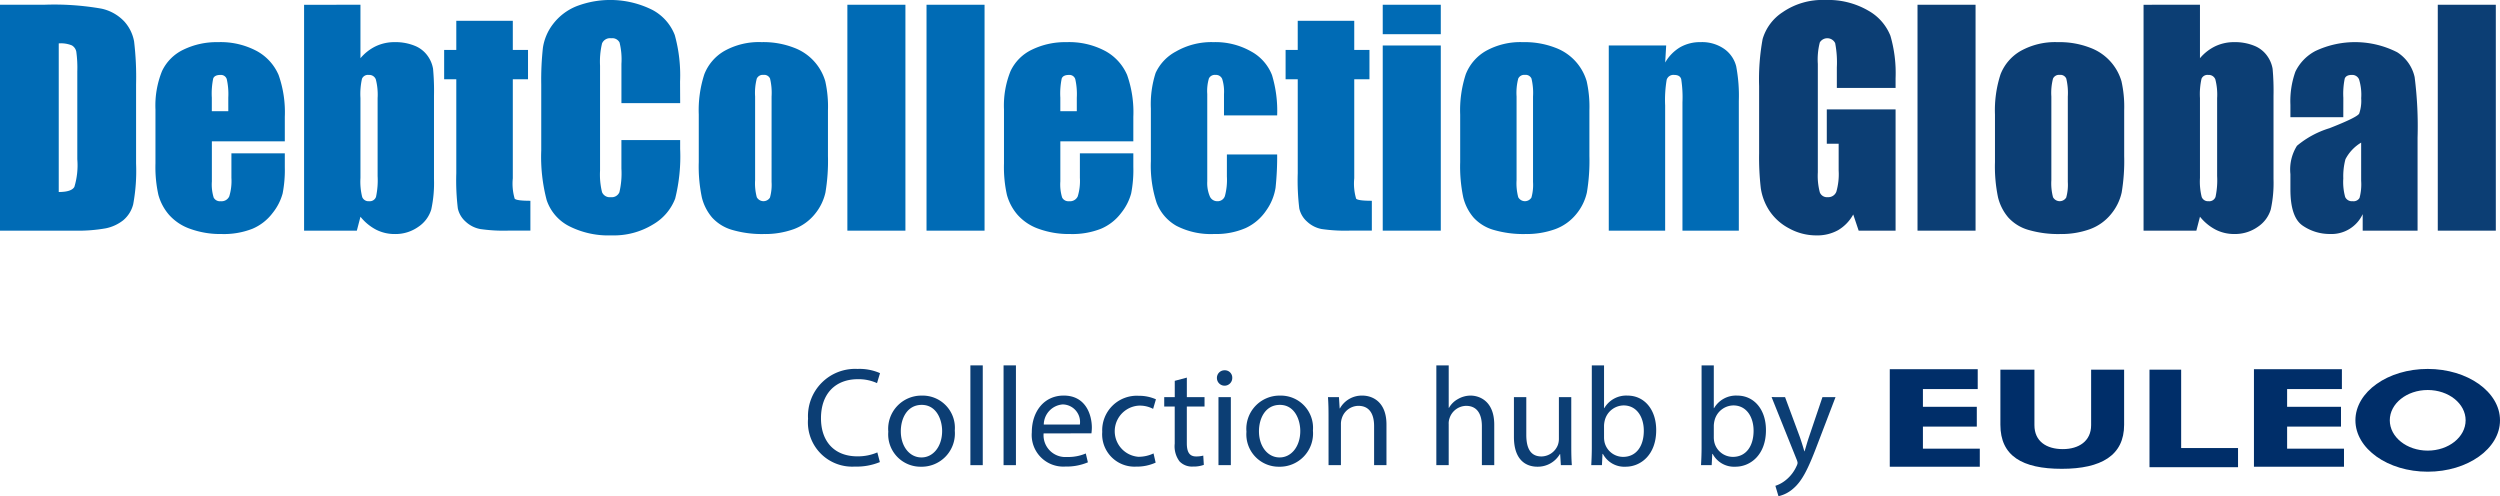
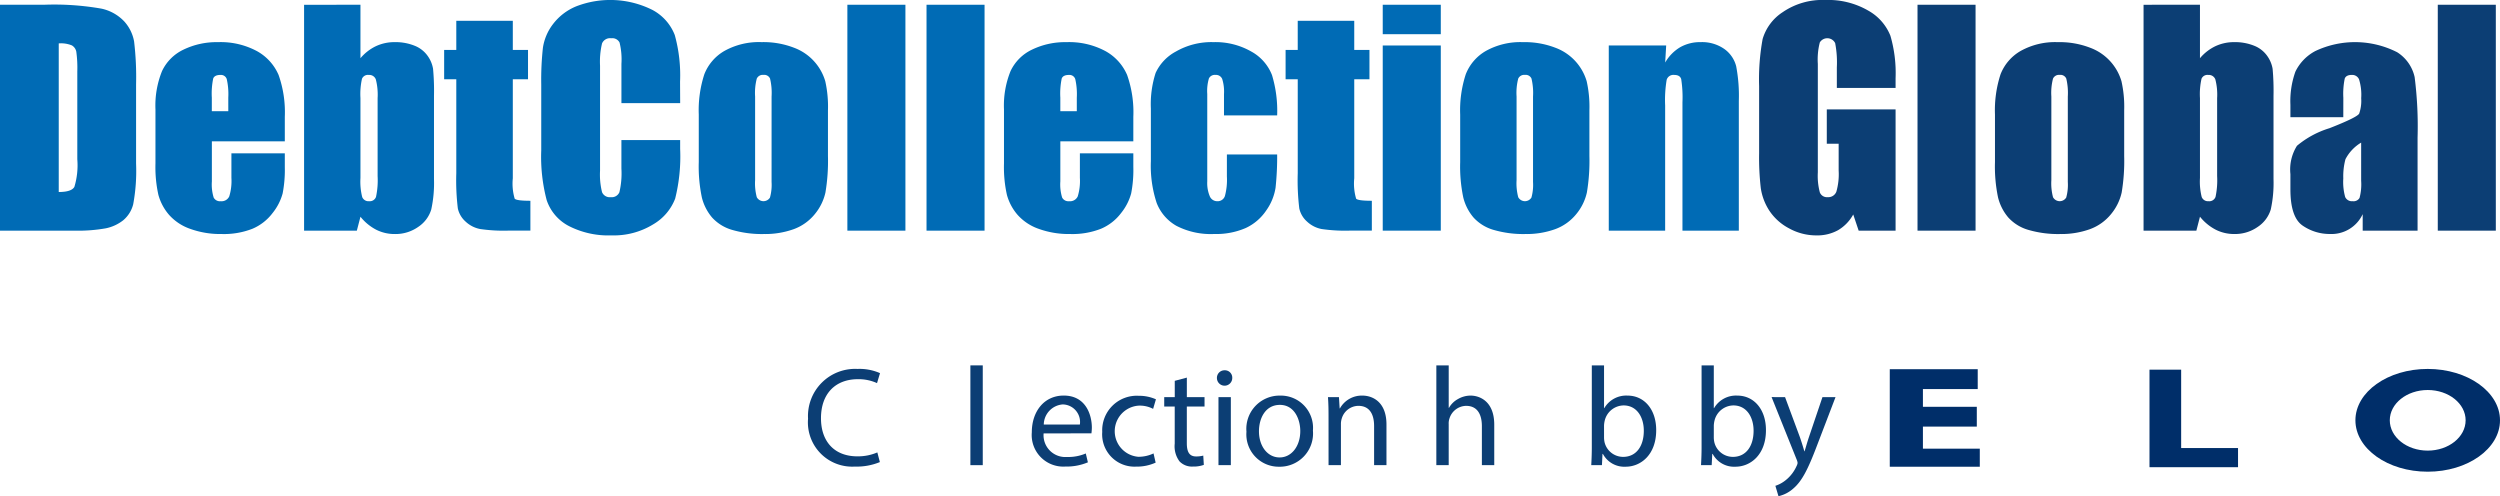
<svg xmlns="http://www.w3.org/2000/svg" width="250.547" height="49.731" viewBox="0 0 250.547 49.731">
  <g id="logo_en" transform="translate(-53.531 -537.962)">
    <g id="Group_139" data-name="Group 139" transform="translate(53.531 537.962)">
      <path id="Path_1021" data-name="Path 1021" d="M53.531,538.894h4.405a27.418,27.418,0,0,1,5.768.391,4.427,4.427,0,0,1,2.286,1.287,4.07,4.07,0,0,1,.979,1.992,30.072,30.072,0,0,1,.2,4.314v7.928a18.423,18.423,0,0,1-.287,4.077,3.063,3.063,0,0,1-1,1.608,4.15,4.15,0,0,1-1.762.811,15.9,15.9,0,0,1-3.16.231H53.531Zm5.887,3.873V557.66q1.272,0,1.566-.511a7.46,7.46,0,0,0,.294-2.775v-8.8a11.791,11.791,0,0,0-.1-1.972.936.936,0,0,0-.448-.636A2.9,2.9,0,0,0,59.418,542.767Z" transform="translate(-53.531 -538.418)" fill="#006bb5" />
      <path id="Path_1022" data-name="Path 1022" d="M97.01,556.177H89.7v4.013a4.45,4.45,0,0,0,.182,1.623.706.706,0,0,0,.7.364.847.847,0,0,0,.86-.482,5.278,5.278,0,0,0,.217-1.867v-2.447H97.01v1.371a12.272,12.272,0,0,1-.217,2.643,5.383,5.383,0,0,1-1.013,1.972,4.935,4.935,0,0,1-2.021,1.573,7.81,7.81,0,0,1-3.069.524,8.908,8.908,0,0,1-3.16-.517,5.057,5.057,0,0,1-2.133-1.419,5.123,5.123,0,0,1-1.056-1.986,12.807,12.807,0,0,1-.294-3.154v-5.411a9.22,9.22,0,0,1,.657-3.839,4.515,4.515,0,0,1,2.154-2.154,7.6,7.6,0,0,1,3.44-.748,7.693,7.693,0,0,1,3.923.9,4.962,4.962,0,0,1,2.167,2.391,11.213,11.213,0,0,1,.622,4.188Zm-5.664-3.02V551.8a6.839,6.839,0,0,0-.154-1.86.608.608,0,0,0-.629-.419q-.588,0-.728.356a7.416,7.416,0,0,0-.14,1.923v1.357Z" transform="translate(-68.467 -542.011)" fill="#006bb5" />
      <path id="Path_1023" data-name="Path 1023" d="M118.87,538.894v5.359a4.63,4.63,0,0,1,1.559-1.212,4.375,4.375,0,0,1,1.867-.4,5.113,5.113,0,0,1,2.013.364,2.9,2.9,0,0,1,1.3,1.021,3.094,3.094,0,0,1,.538,1.287A24.1,24.1,0,0,1,126.24,548v8.362a12.52,12.52,0,0,1-.272,3.042,3.192,3.192,0,0,1-1.28,1.734,3.951,3.951,0,0,1-2.391.734,4.054,4.054,0,0,1-1.853-.434,4.92,4.92,0,0,1-1.573-1.3l-.364,1.4h-5.286v-22.64Zm1.72,9.355a6.058,6.058,0,0,0-.182-1.881.7.7,0,0,0-.713-.44.643.643,0,0,0-.671.384,7.037,7.037,0,0,0-.154,1.936v8a6.342,6.342,0,0,0,.175,1.916.677.677,0,0,0,.692.419.661.661,0,0,0,.692-.433,7.924,7.924,0,0,0,.161-2.084Z" transform="translate(-82.746 -538.418)" fill="#006bb5" />
      <path id="Path_1024" data-name="Path 1024" d="M147.6,542.043v2.923h1.524V547.9H147.6v9.929a5.354,5.354,0,0,0,.188,2.042q.189.21,1.574.21v2.992h-2.28a16.241,16.241,0,0,1-2.754-.161,2.935,2.935,0,0,1-1.455-.741,2.462,2.462,0,0,1-.783-1.329,23.542,23.542,0,0,1-.154-3.517V547.9h-1.217v-2.936h1.217v-2.923Z" transform="translate(-96.207 -539.959)" fill="#006bb5" />
      <path id="Path_1025" data-name="Path 1025" d="M173.706,548.3h-5.887v-3.935a7.058,7.058,0,0,0-.188-2.142.811.811,0,0,0-.832-.426.87.87,0,0,0-.923.517,7.866,7.866,0,0,0-.2,2.238v10.516a7.332,7.332,0,0,0,.2,2.154.838.838,0,0,0,.881.5.827.827,0,0,0,.86-.5,8.252,8.252,0,0,0,.2-2.37V552h5.887v.882a17.411,17.411,0,0,1-.5,4.986,5.1,5.1,0,0,1-2.2,2.577,7.519,7.519,0,0,1-4.188,1.106,8.673,8.673,0,0,1-4.265-.937,4.557,4.557,0,0,1-2.223-2.594,17.032,17.032,0,0,1-.545-4.986v-6.614a29.43,29.43,0,0,1,.167-3.67,5.136,5.136,0,0,1,1-2.357,5.57,5.57,0,0,1,2.307-1.783,9.439,9.439,0,0,1,7.684.355,4.825,4.825,0,0,1,2.223,2.507,15.068,15.068,0,0,1,.531,4.671Z" transform="translate(-105.54 -537.962)" fill="#006bb5" />
      <path id="Path_1026" data-name="Path 1026" d="M203.64,553.086v4.545a19.2,19.2,0,0,1-.252,3.67,5.157,5.157,0,0,1-1.077,2.182,4.87,4.87,0,0,1-2.119,1.5,8.471,8.471,0,0,1-2.971.482,10.612,10.612,0,0,1-3.175-.412,4.328,4.328,0,0,1-2.02-1.245A4.918,4.918,0,0,1,191,561.791a15.162,15.162,0,0,1-.307-3.545v-4.755a11.64,11.64,0,0,1,.559-4.042,4.649,4.649,0,0,1,2.014-2.335,7.09,7.09,0,0,1,3.72-.881,8.482,8.482,0,0,1,3.266.567,5.118,5.118,0,0,1,3.118,3.349A11.674,11.674,0,0,1,203.64,553.086Zm-5.65-1.4a6.17,6.17,0,0,0-.154-1.8.635.635,0,0,0-.658-.37.662.662,0,0,0-.671.37,5.678,5.678,0,0,0-.168,1.8v8.376a5.428,5.428,0,0,0,.168,1.713.764.764,0,0,0,1.321.035,4.738,4.738,0,0,0,.161-1.566Z" transform="translate(-120.663 -542.011)" fill="#006bb5" />
      <path id="Path_1027" data-name="Path 1027" d="M225.682,538.894v22.64h-5.817v-22.64Z" transform="translate(-134.942 -538.418)" fill="#006bb5" />
      <path id="Path_1028" data-name="Path 1028" d="M241.216,538.894v22.64H235.4v-22.64Z" transform="translate(-142.545 -538.418)" fill="#006bb5" />
      <path id="Path_1029" data-name="Path 1029" d="M263.567,556.177h-7.314v4.013a4.463,4.463,0,0,0,.182,1.623.706.706,0,0,0,.7.364.847.847,0,0,0,.86-.482,5.277,5.277,0,0,0,.217-1.867v-2.447h5.356v1.371a12.237,12.237,0,0,1-.217,2.643,5.375,5.375,0,0,1-1.013,1.972,4.935,4.935,0,0,1-2.021,1.573,7.81,7.81,0,0,1-3.069.524,8.907,8.907,0,0,1-3.16-.517,5.056,5.056,0,0,1-2.133-1.419,5.124,5.124,0,0,1-1.056-1.986,12.808,12.808,0,0,1-.294-3.154v-5.411a9.22,9.22,0,0,1,.657-3.839,4.515,4.515,0,0,1,2.154-2.154,7.6,7.6,0,0,1,3.44-.748,7.693,7.693,0,0,1,3.923.9,4.961,4.961,0,0,1,2.167,2.391,11.212,11.212,0,0,1,.622,4.188Zm-5.664-3.02V551.8a6.839,6.839,0,0,0-.154-1.86.608.608,0,0,0-.629-.419q-.587,0-.728.356a7.416,7.416,0,0,0-.14,1.923v1.357Z" transform="translate(-149.987 -542.011)" fill="#006bb5" />
      <path id="Path_1030" data-name="Path 1030" d="M292.1,553.575h-5.328v-2.139a4.2,4.2,0,0,0-.182-1.517.671.671,0,0,0-.671-.4.657.657,0,0,0-.657.349,4.483,4.483,0,0,0-.167,1.566v8.753a3.418,3.418,0,0,0,.251,1.489.8.8,0,0,0,.741.5.763.763,0,0,0,.776-.518,6.221,6.221,0,0,0,.2-1.957v-2.21H292.1a29.107,29.107,0,0,1-.16,3.335,5.348,5.348,0,0,1-.937,2.279,5,5,0,0,1-2.063,1.762,7.41,7.41,0,0,1-3.147.594,7.5,7.5,0,0,1-3.79-.818,4.5,4.5,0,0,1-1.978-2.293,11.878,11.878,0,0,1-.581-4.188V552.89a10.2,10.2,0,0,1,.475-3.566,4.622,4.622,0,0,1,2.028-2.146,7.138,7.138,0,0,1,3.776-.944,7.23,7.23,0,0,1,3.776.937,4.6,4.6,0,0,1,2.084,2.363A12.376,12.376,0,0,1,292.1,553.575Z" transform="translate(-164.105 -542.011)" fill="#006bb5" />
      <path id="Path_1031" data-name="Path 1031" d="M312.764,542.043v2.923h1.525V547.9h-1.525v9.929a5.348,5.348,0,0,0,.189,2.042q.19.21,1.574.21v2.992h-2.279a16.247,16.247,0,0,1-2.755-.161,2.932,2.932,0,0,1-1.454-.741,2.46,2.46,0,0,1-.784-1.329,23.541,23.541,0,0,1-.154-3.517V547.9h-1.217v-2.936H307.1v-2.923Z" transform="translate(-177.043 -539.959)" fill="#006bb5" />
      <path id="Path_1032" data-name="Path 1032" d="M330.769,538.894v2.951h-5.818v-2.951Zm0,4.083v18.556h-5.818V542.977Z" transform="translate(-186.375 -538.418)" fill="#006bb5" />
      <path id="Path_1033" data-name="Path 1033" d="M353.106,553.086v4.545a19.2,19.2,0,0,1-.252,3.67,5.156,5.156,0,0,1-1.077,2.182,4.871,4.871,0,0,1-2.118,1.5,8.474,8.474,0,0,1-2.972.482,10.614,10.614,0,0,1-3.175-.412,4.332,4.332,0,0,1-2.021-1.245,4.915,4.915,0,0,1-1.027-2.014,15.1,15.1,0,0,1-.308-3.545v-4.755a11.626,11.626,0,0,1,.56-4.042,4.646,4.646,0,0,1,2.013-2.335,7.092,7.092,0,0,1,3.72-.881,8.478,8.478,0,0,1,3.266.567,5.117,5.117,0,0,1,3.118,3.349A11.649,11.649,0,0,1,353.106,553.086Zm-5.65-1.4a6.17,6.17,0,0,0-.154-1.8.635.635,0,0,0-.657-.37.663.663,0,0,0-.671.37,5.683,5.683,0,0,0-.167,1.8v8.376a5.432,5.432,0,0,0,.167,1.713.764.764,0,0,0,1.322.035,4.743,4.743,0,0,0,.16-1.566Z" transform="translate(-193.818 -542.011)" fill="#006bb5" />
      <path id="Path_1034" data-name="Path 1034" d="M375.078,546.57l-.1,1.709a4.235,4.235,0,0,1,1.5-1.534,4.031,4.031,0,0,1,2.049-.511,3.887,3.887,0,0,1,2.377.685,3.049,3.049,0,0,1,1.189,1.727,15.79,15.79,0,0,1,.266,3.475v13.005h-5.649V552.275a11.977,11.977,0,0,0-.126-2.335q-.126-.42-.7-.419a.7.7,0,0,0-.755.482,12.132,12.132,0,0,0-.154,2.58v12.543h-5.65V546.57Z" transform="translate(-208.096 -542.011)" fill="#006bb5" />
      <path id="Path_1035" data-name="Path 1035" d="M412.509,546.772h-5.887v-2.056a10.215,10.215,0,0,0-.168-2.433.88.88,0,0,0-1.538-.07,6.822,6.822,0,0,0-.2,2.154v10.865a6.465,6.465,0,0,0,.2,2.007.763.763,0,0,0,.783.482.863.863,0,0,0,.874-.545,6.369,6.369,0,0,0,.231-2.125v-2.685h-1.189v-3.44h6.894v12.152h-3.7l-.544-1.622a4.122,4.122,0,0,1-1.518,1.573,4.283,4.283,0,0,1-2.162.524,5.627,5.627,0,0,1-2.778-.72,5.321,5.321,0,0,1-1.966-1.783,5.647,5.647,0,0,1-.84-2.231,26.8,26.8,0,0,1-.168-3.5V546.59a22.5,22.5,0,0,1,.35-4.712,4.833,4.833,0,0,1,2.006-2.692,7.037,7.037,0,0,1,4.287-1.224,7.985,7.985,0,0,1,4.293,1.063,5.019,5.019,0,0,1,2.223,2.524,13.384,13.384,0,0,1,.517,4.245Z" transform="translate(-222.536 -537.962)" fill="#0c3e74" />
      <path id="Path_1036" data-name="Path 1036" d="M435.742,538.894v22.64h-5.817v-22.64Z" transform="translate(-237.754 -538.418)" fill="#0c3e74" />
      <path id="Path_1037" data-name="Path 1037" d="M458.079,553.086v4.545a19.21,19.21,0,0,1-.251,3.67,5.156,5.156,0,0,1-1.077,2.182,4.873,4.873,0,0,1-2.119,1.5,8.471,8.471,0,0,1-2.971.482,10.612,10.612,0,0,1-3.175-.412,4.332,4.332,0,0,1-2.021-1.245,4.922,4.922,0,0,1-1.028-2.014,15.132,15.132,0,0,1-.307-3.545v-4.755a11.626,11.626,0,0,1,.56-4.042,4.646,4.646,0,0,1,2.013-2.335,7.09,7.09,0,0,1,3.72-.881,8.482,8.482,0,0,1,3.266.567,5.118,5.118,0,0,1,3.118,3.349A11.677,11.677,0,0,1,458.079,553.086Zm-5.649-1.4a6.193,6.193,0,0,0-.154-1.8.635.635,0,0,0-.657-.37.664.664,0,0,0-.672.37,5.7,5.7,0,0,0-.167,1.8v8.376a5.451,5.451,0,0,0,.167,1.713.764.764,0,0,0,1.322.035,4.737,4.737,0,0,0,.161-1.566Z" transform="translate(-245.196 -542.011)" fill="#0c3e74" />
      <path id="Path_1038" data-name="Path 1038" d="M479.953,538.894v5.359a4.632,4.632,0,0,1,1.56-1.212,4.374,4.374,0,0,1,1.867-.4,5.116,5.116,0,0,1,2.014.364,2.9,2.9,0,0,1,1.3,1.021,3.094,3.094,0,0,1,.539,1.287,24.229,24.229,0,0,1,.091,2.685v8.362a12.489,12.489,0,0,1-.273,3.042,3.191,3.191,0,0,1-1.279,1.734,3.951,3.951,0,0,1-2.391.734,4.052,4.052,0,0,1-1.853-.434,4.923,4.923,0,0,1-1.574-1.3l-.363,1.4H474.3v-22.64Zm1.72,9.355a6.08,6.08,0,0,0-.181-1.881.7.7,0,0,0-.714-.44.642.642,0,0,0-.671.384,7.026,7.026,0,0,0-.154,1.936v8a6.316,6.316,0,0,0,.175,1.916.676.676,0,0,0,.692.419.661.661,0,0,0,.693-.433,7.959,7.959,0,0,0,.16-2.084Z" transform="translate(-259.475 -538.418)" fill="#0c3e74" />
      <path id="Path_1039" data-name="Path 1039" d="M508.422,553.758h-5.3v-1.245a8.774,8.774,0,0,1,.5-3.321,4.607,4.607,0,0,1,1.993-2.063,9.307,9.307,0,0,1,8.209.119,3.95,3.95,0,0,1,1.748,2.489,38.956,38.956,0,0,1,.294,6.076v9.313h-5.5v-1.654a3.446,3.446,0,0,1-3.286,1.989,4.768,4.768,0,0,1-2.72-.832q-1.238-.832-1.238-3.643v-1.525a4.47,4.47,0,0,1,.657-2.839,9.274,9.274,0,0,1,3.258-1.762q2.782-1.091,2.979-1.468a3.906,3.906,0,0,0,.2-1.538,5.2,5.2,0,0,0-.217-1.895.744.744,0,0,0-.72-.44q-.574,0-.713.37a7.548,7.548,0,0,0-.14,1.923Zm1.79,2.545a4.19,4.19,0,0,0-1.573,1.664,6.606,6.606,0,0,0-.217,1.929,5.632,5.632,0,0,0,.189,1.86.737.737,0,0,0,.748.419.692.692,0,0,0,.692-.329,5.3,5.3,0,0,0,.161-1.727Z" transform="translate(-273.58 -542.011)" fill="#0c3e74" />
      <path id="Path_1040" data-name="Path 1040" d="M537.866,538.894v22.64h-5.817v-22.64Z" transform="translate(-287.738 -538.418)" fill="#0c3e74" />
    </g>
    <g id="Group_140" data-name="Group 140" transform="translate(242.92 574.936)">
      <g id="euleo" transform="translate(0 0)">
        <path id="Path_1041" data-name="Path 1041" d="M484.336,620.3v-1.92h-5.7v-7.855h-3.173V620.3Z" transform="translate(-449.432 -610.452)" fill="#002e69" />
-         <path id="Path_1042" data-name="Path 1042" d="M458.593,616.05v-5.525h-3.307v5.562c0,1.6-1.233,2.4-2.84,2.4-1.635,0-2.842-.779-2.842-2.4v-5.562h-3.411v5.525c0,3.113,2.179,4.412,6.148,4.412S458.593,619.114,458.593,616.05Z" transform="translate(-435.105 -610.452)" fill="#002e69" />
        <path id="Path_1043" data-name="Path 1043" d="M433.5,620.211V618.4h-5.7v-2.215H433.2V614.2H427.8v-1.775h5.492v-1.992h-8.814v9.775Z" transform="translate(-424.476 -610.408)" fill="#002e69" />
-         <path id="Path_1044" data-name="Path 1044" d="M504.99,620.211V618.4h-5.7v-2.215h5.4V614.2h-5.4v-1.775h5.49v-1.992h-8.814v9.775Z" transform="translate(-459.467 -610.408)" fill="#002e69" />
-         <path id="Path_1045" data-name="Path 1045" d="M523.127,610.381c4,0,7.245,2.305,7.245,5.148s-3.244,5.151-7.245,5.151-7.245-2.307-7.245-5.151S519.126,610.381,523.127,610.381Zm0,2.112c2.1,0,3.8,1.36,3.8,3.036s-1.7,3.038-3.8,3.038-3.8-1.36-3.8-3.038S521.032,612.493,523.127,612.493Z" transform="translate(-469.214 -610.381)" fill="#002e69" fill-rule="evenodd" />
+         <path id="Path_1045" data-name="Path 1045" d="M523.127,610.381c4,0,7.245,2.305,7.245,5.148s-3.244,5.151-7.245,5.151-7.245-2.307-7.245-5.151S519.126,610.381,523.127,610.381Zm0,2.112c2.1,0,3.8,1.36,3.8,3.036s-1.7,3.038-3.8,3.038-3.8-1.36-3.8-3.038S521.032,612.493,523.127,612.493" transform="translate(-469.214 -610.381)" fill="#002e69" fill-rule="evenodd" />
      </g>
    </g>
    <g id="Group_141" data-name="Group 141" transform="translate(134.512 574.58)">
      <path id="Path_1046" data-name="Path 1046" d="M219.342,619.712a6.088,6.088,0,0,1-2.507.451,4.437,4.437,0,0,1-4.69-4.8,4.724,4.724,0,0,1,4.958-4.986,5.091,5.091,0,0,1,2.254.422l-.3,1a4.469,4.469,0,0,0-1.916-.394c-2.226,0-3.7,1.422-3.7,3.916,0,2.323,1.338,3.816,3.648,3.816a4.9,4.9,0,0,0,2-.394Z" transform="translate(-212.144 -610.021)" fill="#0c3e74" />
-       <path id="Path_1047" data-name="Path 1047" d="M234.561,619.122a3.332,3.332,0,0,1-3.395,3.62,3.241,3.241,0,0,1-3.268-3.507,3.329,3.329,0,0,1,3.38-3.62A3.228,3.228,0,0,1,234.561,619.122Zm-5.409.07c0,1.493.859,2.62,2.071,2.62,1.183,0,2.07-1.112,2.07-2.648,0-1.154-.577-2.619-2.042-2.619S229.152,617.9,229.152,619.192Z" transform="translate(-219.855 -612.586)" fill="#0c3e74" />
      <path id="Path_1048" data-name="Path 1048" d="M244.012,609.684h1.24v10h-1.24Z" transform="translate(-227.742 -609.684)" fill="#0c3e74" />
-       <path id="Path_1049" data-name="Path 1049" d="M250.523,609.684h1.24v10h-1.24Z" transform="translate(-230.928 -609.684)" fill="#0c3e74" />
      <path id="Path_1050" data-name="Path 1050" d="M257.252,619.4a2.184,2.184,0,0,0,2.338,2.366,4.476,4.476,0,0,0,1.888-.352l.211.888a5.524,5.524,0,0,1-2.268.423,3.166,3.166,0,0,1-3.352-3.438c0-2.056,1.212-3.676,3.2-3.676,2.226,0,2.817,1.958,2.817,3.211a4.738,4.738,0,0,1-.042.577Zm3.634-.887a1.764,1.764,0,0,0-1.718-2.014,2.053,2.053,0,0,0-1.9,2.014Z" transform="translate(-233.643 -612.586)" fill="#0c3e74" />
      <path id="Path_1051" data-name="Path 1051" d="M275.244,622.347a4.553,4.553,0,0,1-1.957.4,3.239,3.239,0,0,1-3.395-3.479,3.463,3.463,0,0,1,3.662-3.619,4.144,4.144,0,0,1,1.719.352l-.282.958a2.876,2.876,0,0,0-1.437-.324,2.57,2.57,0,0,0-.042,5.127,3.514,3.514,0,0,0,1.521-.338Z" transform="translate(-240.408 -612.601)" fill="#0c3e74" />
      <path id="Path_1052" data-name="Path 1052" d="M284.327,612.083v1.958H286.1v.944h-1.775v3.676c0,.845.239,1.324.93,1.324a2.752,2.752,0,0,0,.718-.085l.056.929a3.033,3.033,0,0,1-1.1.169,1.715,1.715,0,0,1-1.338-.522,2.523,2.523,0,0,1-.479-1.774v-3.718H282.06v-.944h1.056v-1.634Z" transform="translate(-246.364 -610.858)" fill="#0c3e74" />
      <path id="Path_1053" data-name="Path 1053" d="M293.942,611.423a.768.768,0,0,1-1.536,0,.756.756,0,0,1,.775-.775A.736.736,0,0,1,293.942,611.423Zm-1.381,8.733v-6.818h1.24v6.818Z" transform="translate(-251.428 -610.156)" fill="#0c3e74" />
      <path id="Path_1054" data-name="Path 1054" d="M304.862,619.122a3.332,3.332,0,0,1-3.394,3.62,3.241,3.241,0,0,1-3.268-3.507,3.329,3.329,0,0,1,3.38-3.62A3.229,3.229,0,0,1,304.862,619.122Zm-5.408.07c0,1.493.859,2.62,2.07,2.62,1.183,0,2.07-1.112,2.07-2.648,0-1.154-.577-2.619-2.042-2.619S299.454,617.9,299.454,619.192Z" transform="translate(-254.263 -612.586)" fill="#0c3e74" />
      <path id="Path_1055" data-name="Path 1055" d="M314.259,617.614c0-.7-.014-1.282-.056-1.845h1.1l.071,1.127h.028a2.506,2.506,0,0,1,2.254-1.282c.944,0,2.409.564,2.409,2.9v4.071h-1.24v-3.93c0-1.1-.408-2.014-1.578-2.014a1.762,1.762,0,0,0-1.662,1.267,1.787,1.787,0,0,0-.084.577v4.1h-1.24Z" transform="translate(-262.096 -612.586)" fill="#0c3e74" />
      <path id="Path_1056" data-name="Path 1056" d="M335.475,609.684h1.239v4.253h.029a2.294,2.294,0,0,1,.887-.873,2.551,2.551,0,0,1,1.268-.353c.915,0,2.38.564,2.38,2.916v4.057h-1.24v-3.916c0-1.1-.408-2.028-1.578-2.028a1.781,1.781,0,0,0-1.662,1.24,1.505,1.505,0,0,0-.085.591v4.113h-1.239Z" transform="translate(-272.507 -609.684)" fill="#0c3e74" />
-       <path id="Path_1057" data-name="Path 1057" d="M356.453,620.876c0,.7.014,1.324.056,1.859h-1.1l-.07-1.113h-.028a2.564,2.564,0,0,1-2.254,1.268c-1.07,0-2.352-.592-2.352-2.986v-3.986h1.24v3.775c0,1.3.394,2.169,1.52,2.169a1.793,1.793,0,0,0,1.634-1.127,1.818,1.818,0,0,0,.113-.635v-4.183h1.24Z" transform="translate(-279.962 -612.735)" fill="#0c3e74" />
      <path id="Path_1058" data-name="Path 1058" d="M365.881,619.684c.029-.465.056-1.155.056-1.761v-8.239h1.226v4.282h.028a2.54,2.54,0,0,1,2.325-1.254c1.69,0,2.887,1.409,2.873,3.479,0,2.436-1.535,3.648-3.057,3.648a2.428,2.428,0,0,1-2.282-1.282h-.042l-.056,1.127Zm1.282-2.733a2.286,2.286,0,0,0,.056.451,1.913,1.913,0,0,0,1.859,1.451c1.3,0,2.07-1.056,2.07-2.62,0-1.366-.7-2.536-2.028-2.536a1.977,1.977,0,0,0-1.888,1.521,2.489,2.489,0,0,0-.07.507Z" transform="translate(-287.389 -609.684)" fill="#0c3e74" />
      <path id="Path_1059" data-name="Path 1059" d="M387.429,619.684c.028-.465.056-1.155.056-1.761v-8.239h1.225v4.282h.029a2.539,2.539,0,0,1,2.324-1.254c1.69,0,2.887,1.409,2.873,3.479,0,2.436-1.536,3.648-3.057,3.648a2.428,2.428,0,0,1-2.282-1.282h-.042l-.057,1.127Zm1.281-2.733a2.327,2.327,0,0,0,.057.451,1.913,1.913,0,0,0,1.859,1.451c1.3,0,2.071-1.056,2.071-2.62,0-1.366-.7-2.536-2.028-2.536a1.977,1.977,0,0,0-1.888,1.521,2.451,2.451,0,0,0-.07.507Z" transform="translate(-297.936 -609.684)" fill="#0c3e74" />
      <path id="Path_1060" data-name="Path 1060" d="M402.631,615.918l1.493,4.029c.154.45.324.985.436,1.394h.028c.127-.408.268-.929.437-1.422l1.352-4h1.31l-1.859,4.859c-.887,2.338-1.492,3.535-2.338,4.268a3.35,3.35,0,0,1-1.52.8l-.31-1.042a3.274,3.274,0,0,0,1.084-.605,3.752,3.752,0,0,0,1.043-1.381.885.885,0,0,0,.1-.3,1.083,1.083,0,0,0-.085-.323l-2.522-6.282Z" transform="translate(-304.715 -612.735)" fill="#0c3e74" />
    </g>
  </g>
</svg>